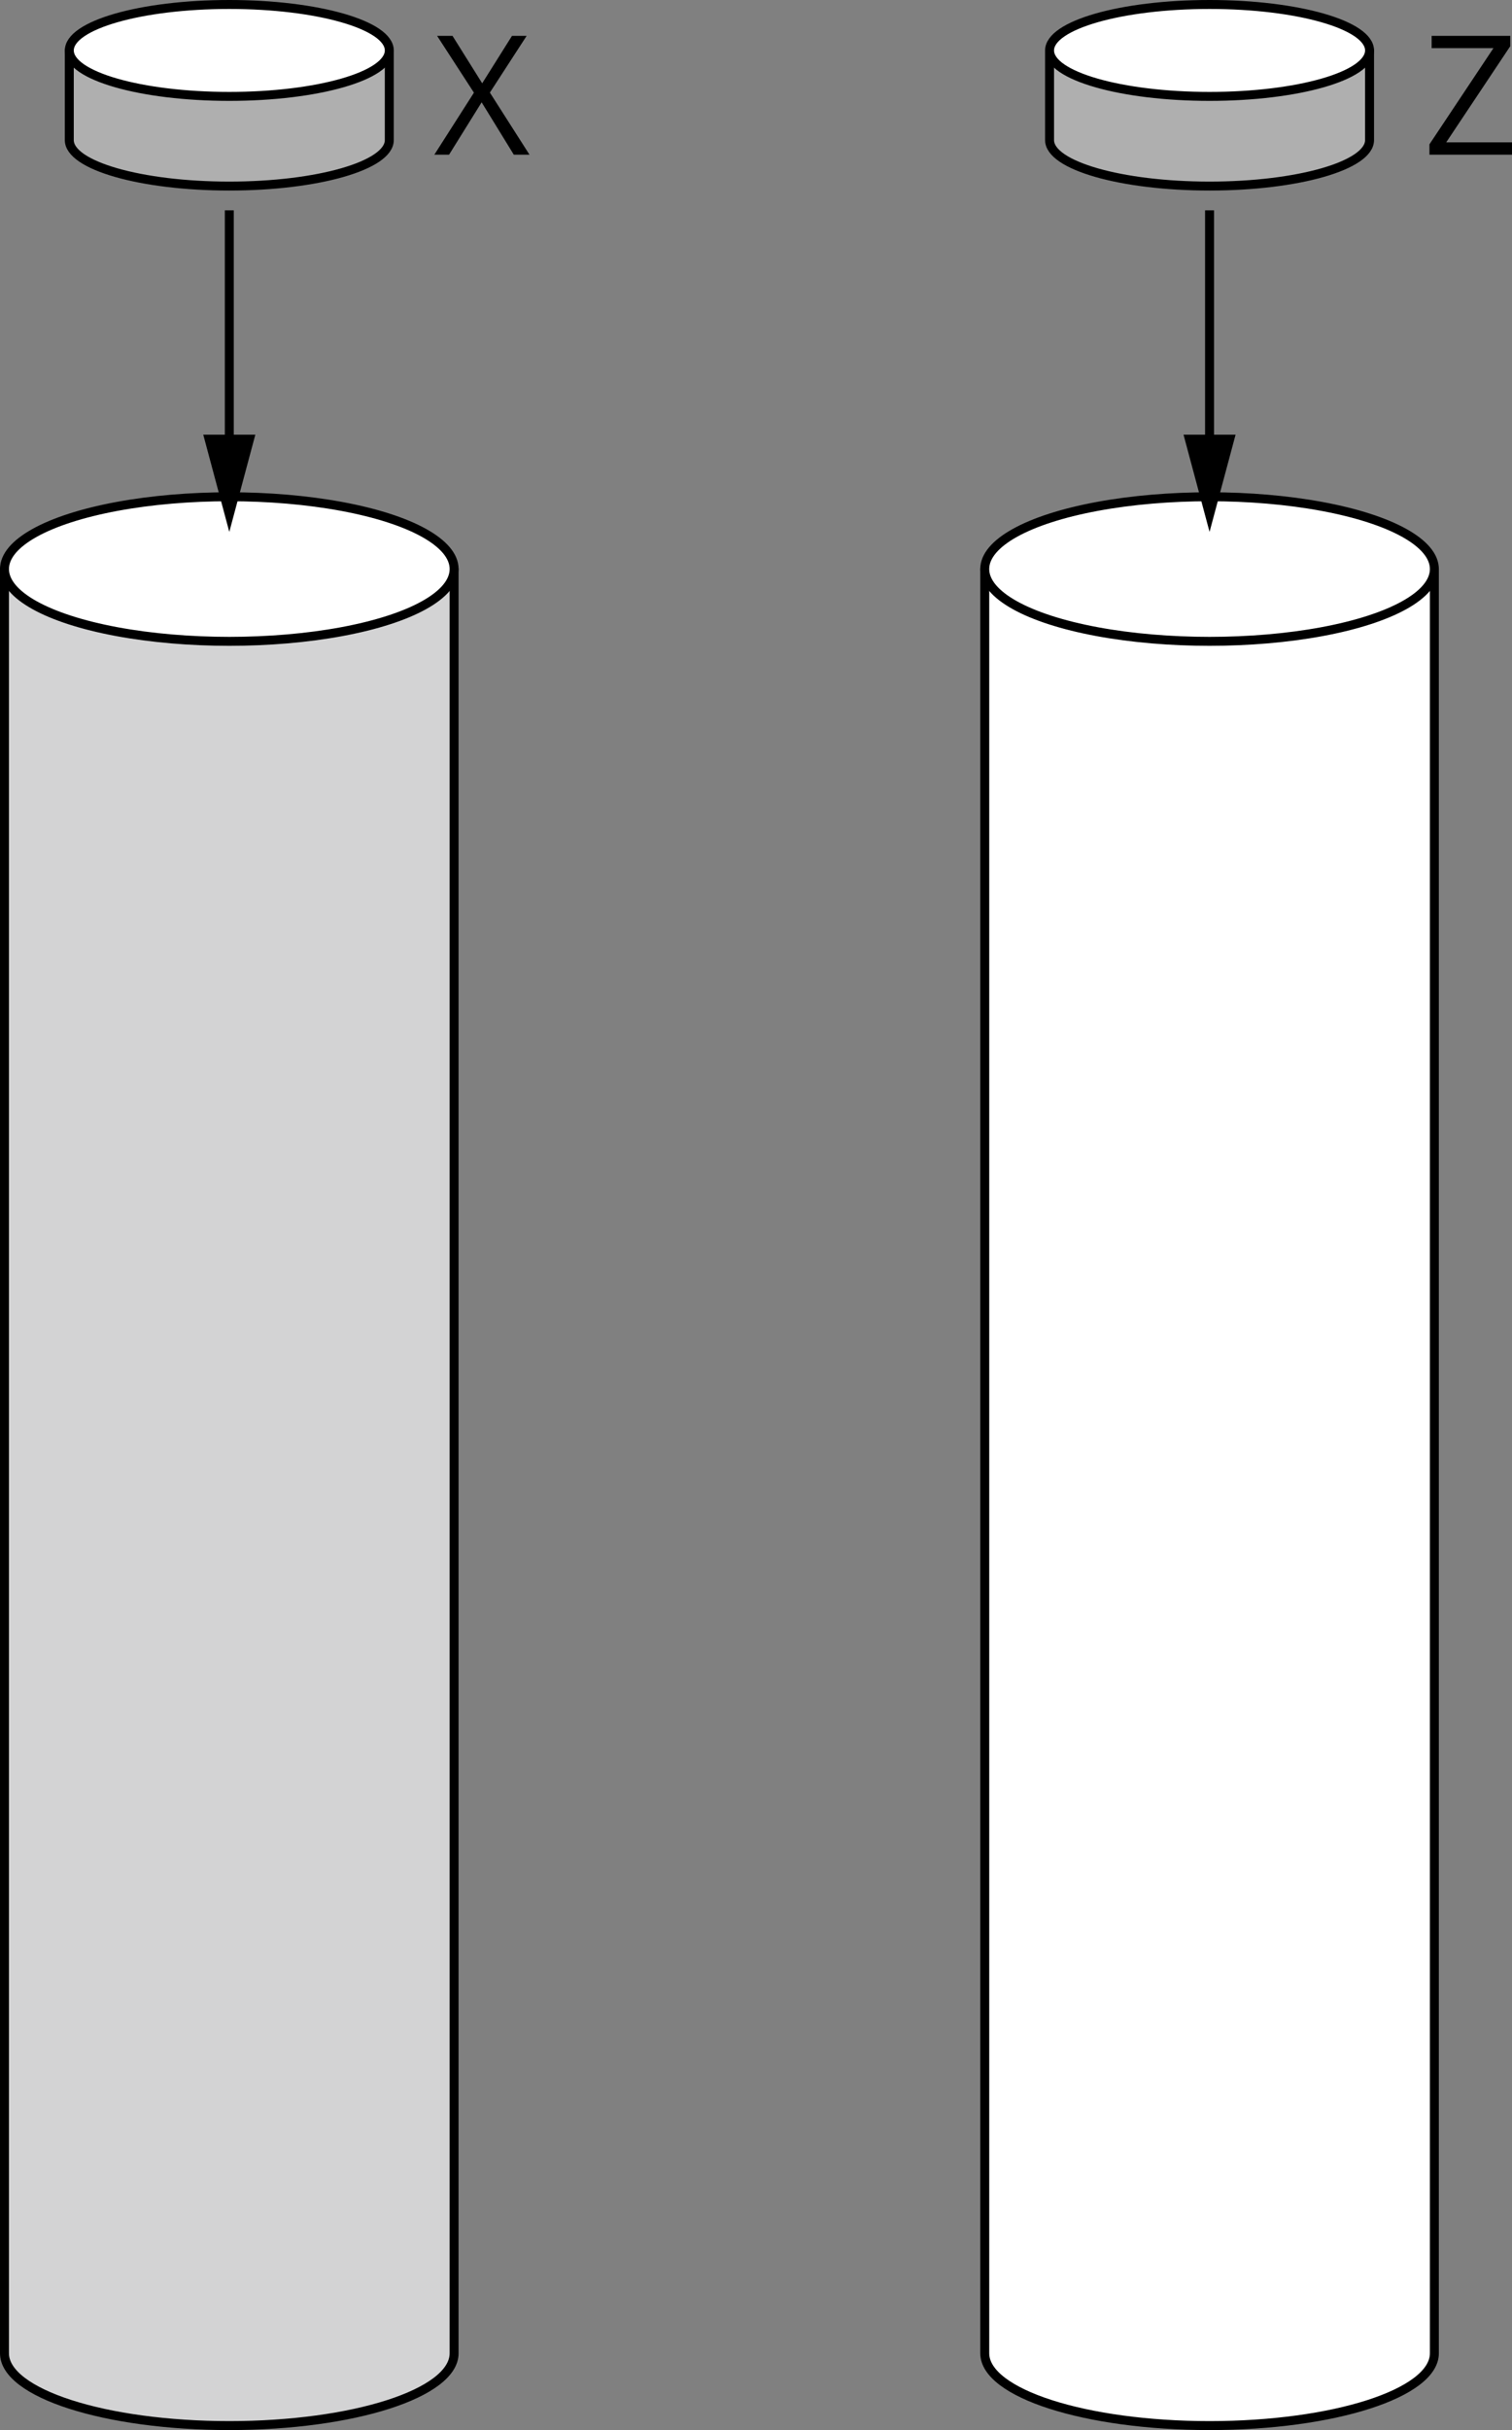
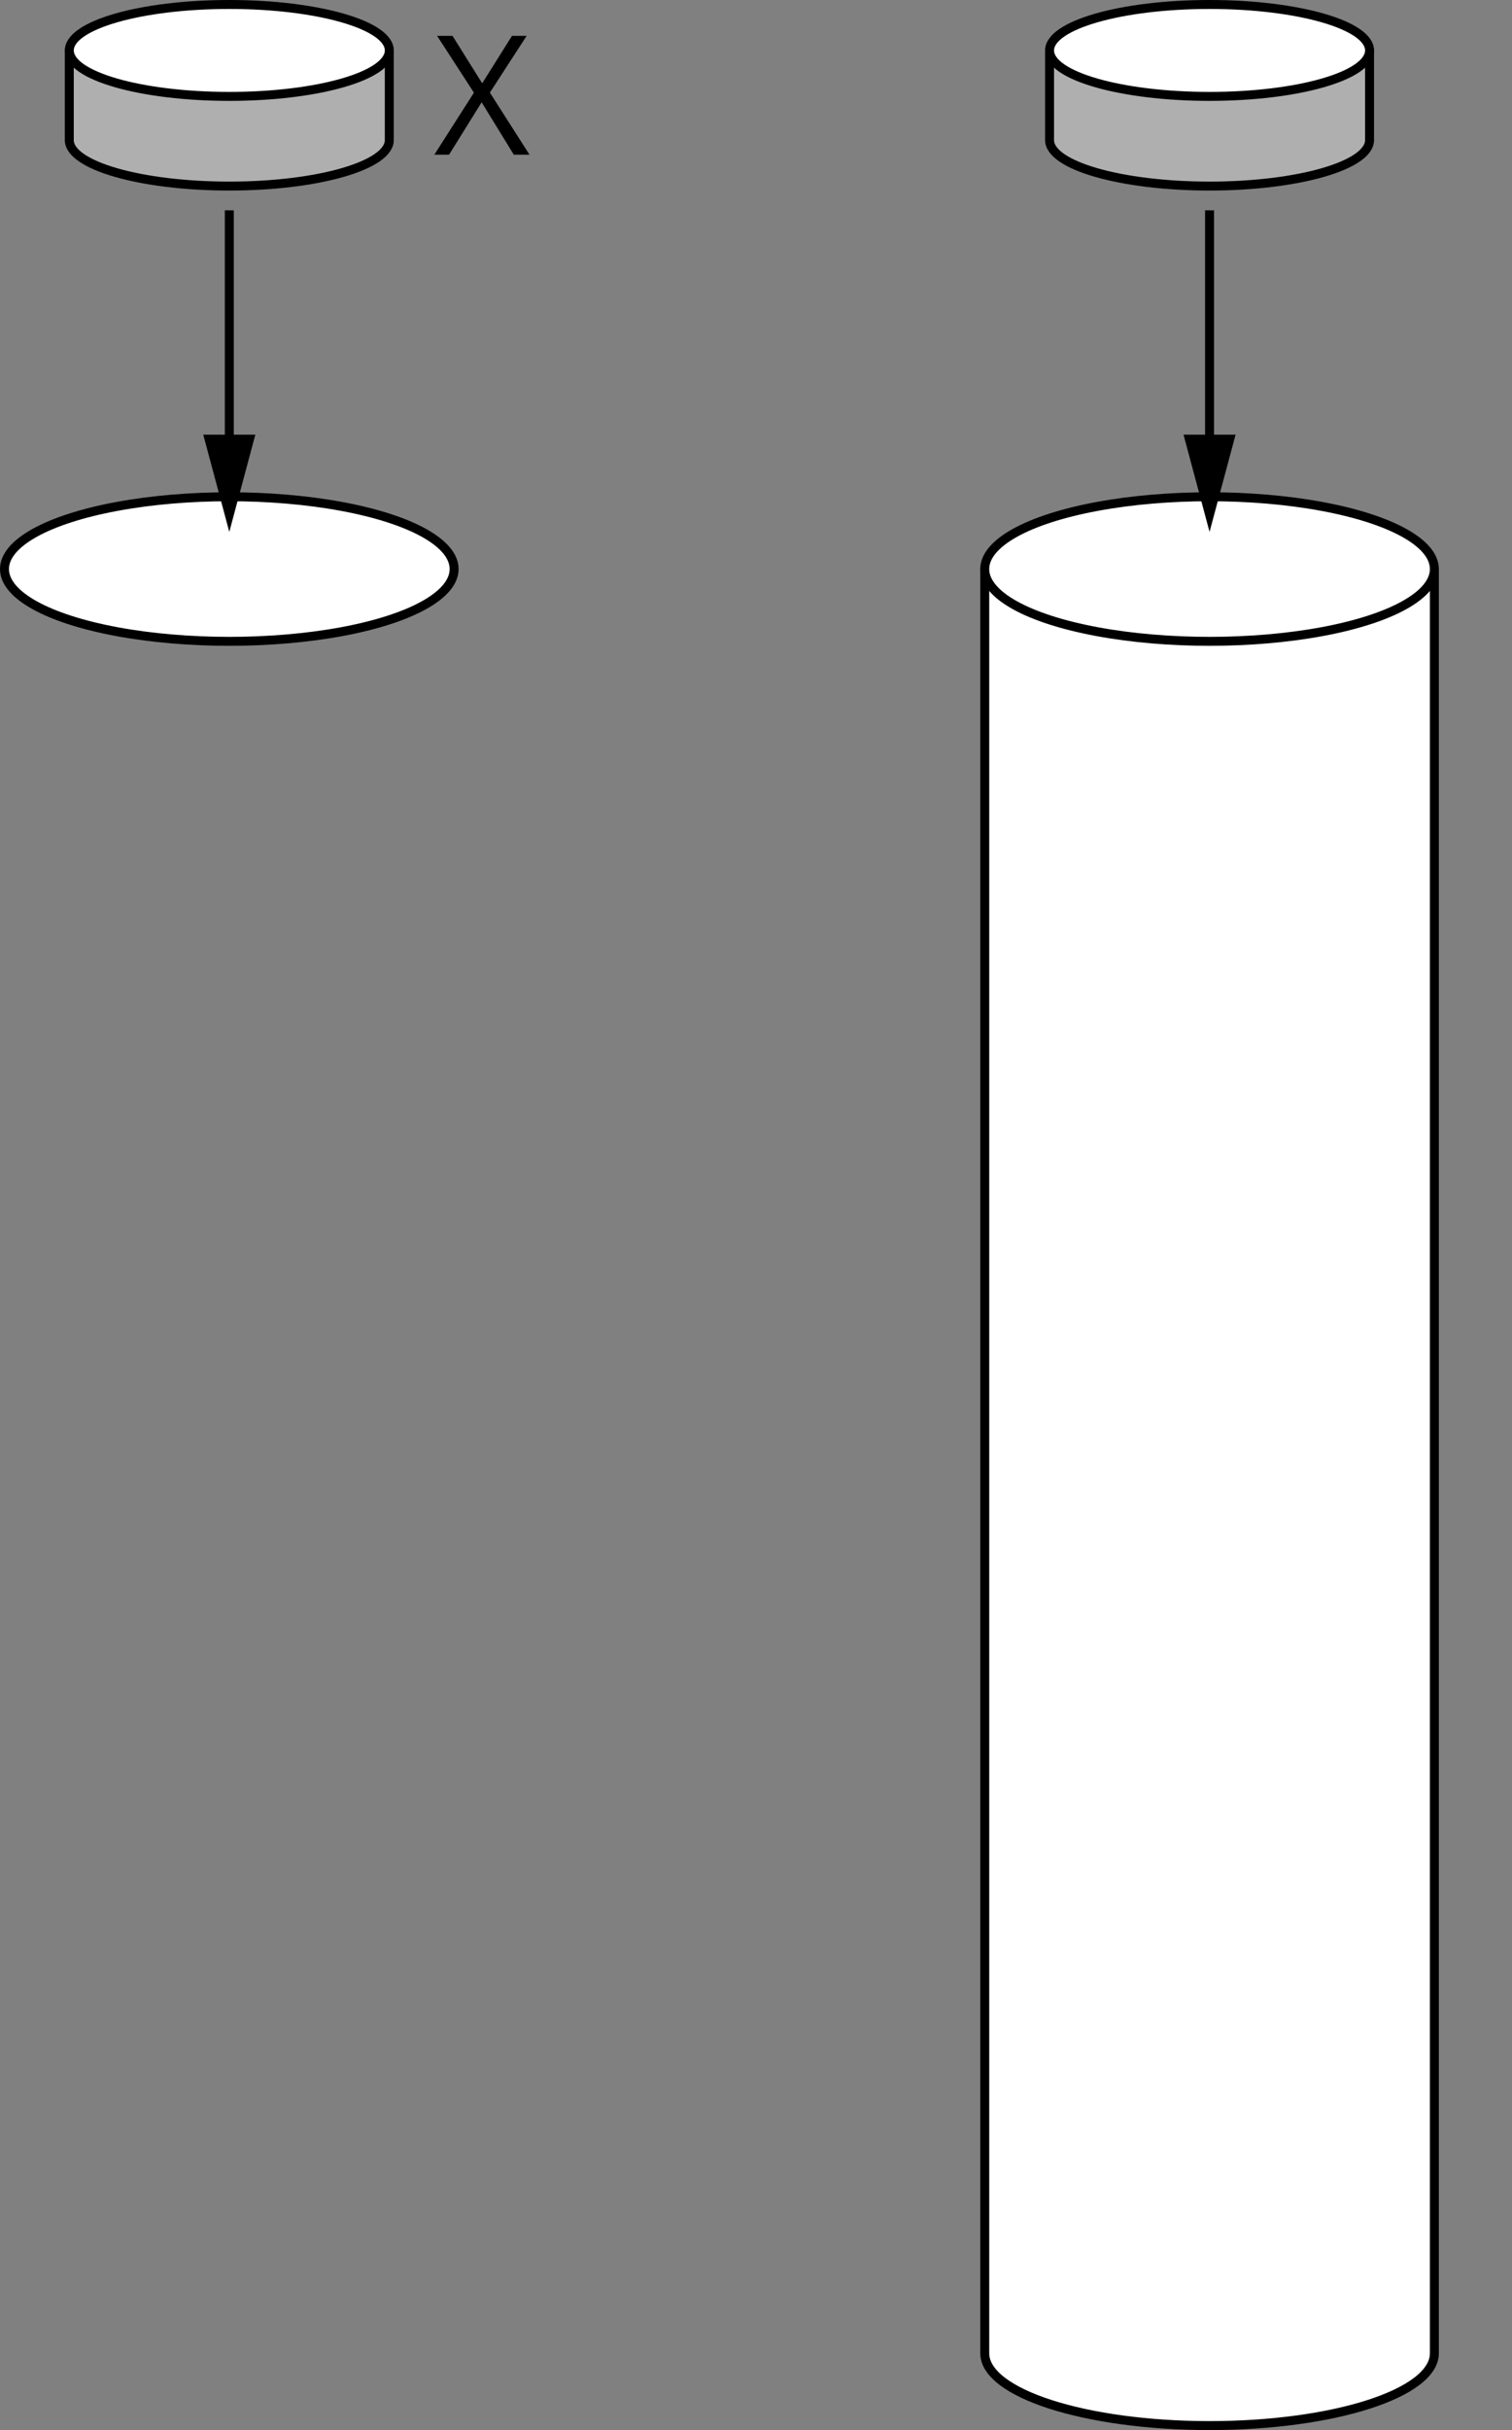
<svg xmlns="http://www.w3.org/2000/svg" width="674.95" height="1084" viewBox="0 0 674.95 1084">
  <rect x="0" y="0" width="674.95" height="1084" fill="#808080" stroke="none" />
  <g id="Слой_2" data-name="Слой 2">
    <g id="Слой_1-2" data-name="Слой 1">
-       <path d="M2,253.84v795.91C2,1067.56,46.93,1082,102.36,1082s100.35-14.44,100.35-32.25V253.84Z" style="fill:#d3d3d4;stroke:#000;stroke-linecap:round;stroke-linejoin:round;stroke-width:4px" />
      <ellipse cx="102.36" cy="253.84" rx="100.36" ry="32.25" style="fill:#fff;stroke:#000;stroke-linecap:round;stroke-linejoin:round;stroke-width:4px" />
      <path d="M30.93,22.5v40c0,11.32,32,20.5,71.43,20.5s71.42-9.18,71.42-20.5v-40Z" style="fill:#afafaf;stroke:#000;stroke-linecap:round;stroke-linejoin:round;stroke-width:4px" />
      <ellipse cx="102.36" cy="22.5" rx="71.42" ry="20.5" style="fill:#fff;stroke:#000;stroke-linecap:round;stroke-linejoin:round;stroke-width:4px" />
      <path d="M468.52,22.5v40c0,11.32,32,20.5,71.42,20.5s71.42-9.18,71.42-20.5v-40Z" style="fill:#afafaf;stroke:#000;stroke-linecap:round;stroke-linejoin:round;stroke-width:4px" />
      <ellipse cx="539.94" cy="22.5" rx="71.42" ry="20.5" style="fill:#fff;stroke:#000;stroke-linecap:round;stroke-linejoin:round;stroke-width:4px" />
      <path d="M439.59,253.84v795.91c0,17.81,44.93,32.25,100.35,32.25s100.36-14.44,100.36-32.25V253.84Z" style="fill:#fff;stroke:#000;stroke-linecap:round;stroke-linejoin:round;stroke-width:4px" />
      <ellipse cx="539.94" cy="253.84" rx="100.36" ry="32.25" style="fill:#fff;stroke:#000;stroke-linecap:round;stroke-linejoin:round;stroke-width:4px" />
      <line x1="102.36" y1="93.82" x2="102.36" y2="201.83" style="fill:none;stroke:#000;stroke-miterlimit:10;stroke-width:4px" />
      <polygon points="90.73 193.9 102.36 237.27 113.98 193.9 90.73 193.9" />
      <line x1="539.94" y1="93.82" x2="539.94" y2="201.83" style="fill:none;stroke:#000;stroke-miterlimit:10;stroke-width:4px" />
      <polygon points="528.32 193.9 539.94 237.27 551.56 193.9 528.32 193.9" />
      <path d="M236.36,69h-7L215,45.64,200.46,69h-6.57l17.67-27.66L195.12,16H202l13.25,21.16L228.55,16h6.54l-16.41,25.3Z" />
-       <path d="M675,69H638.1V64.37l28.57-42.9H639.08V16h35.1V20.6l-28.6,42.9H675Z" />
    </g>
  </g>
</svg>